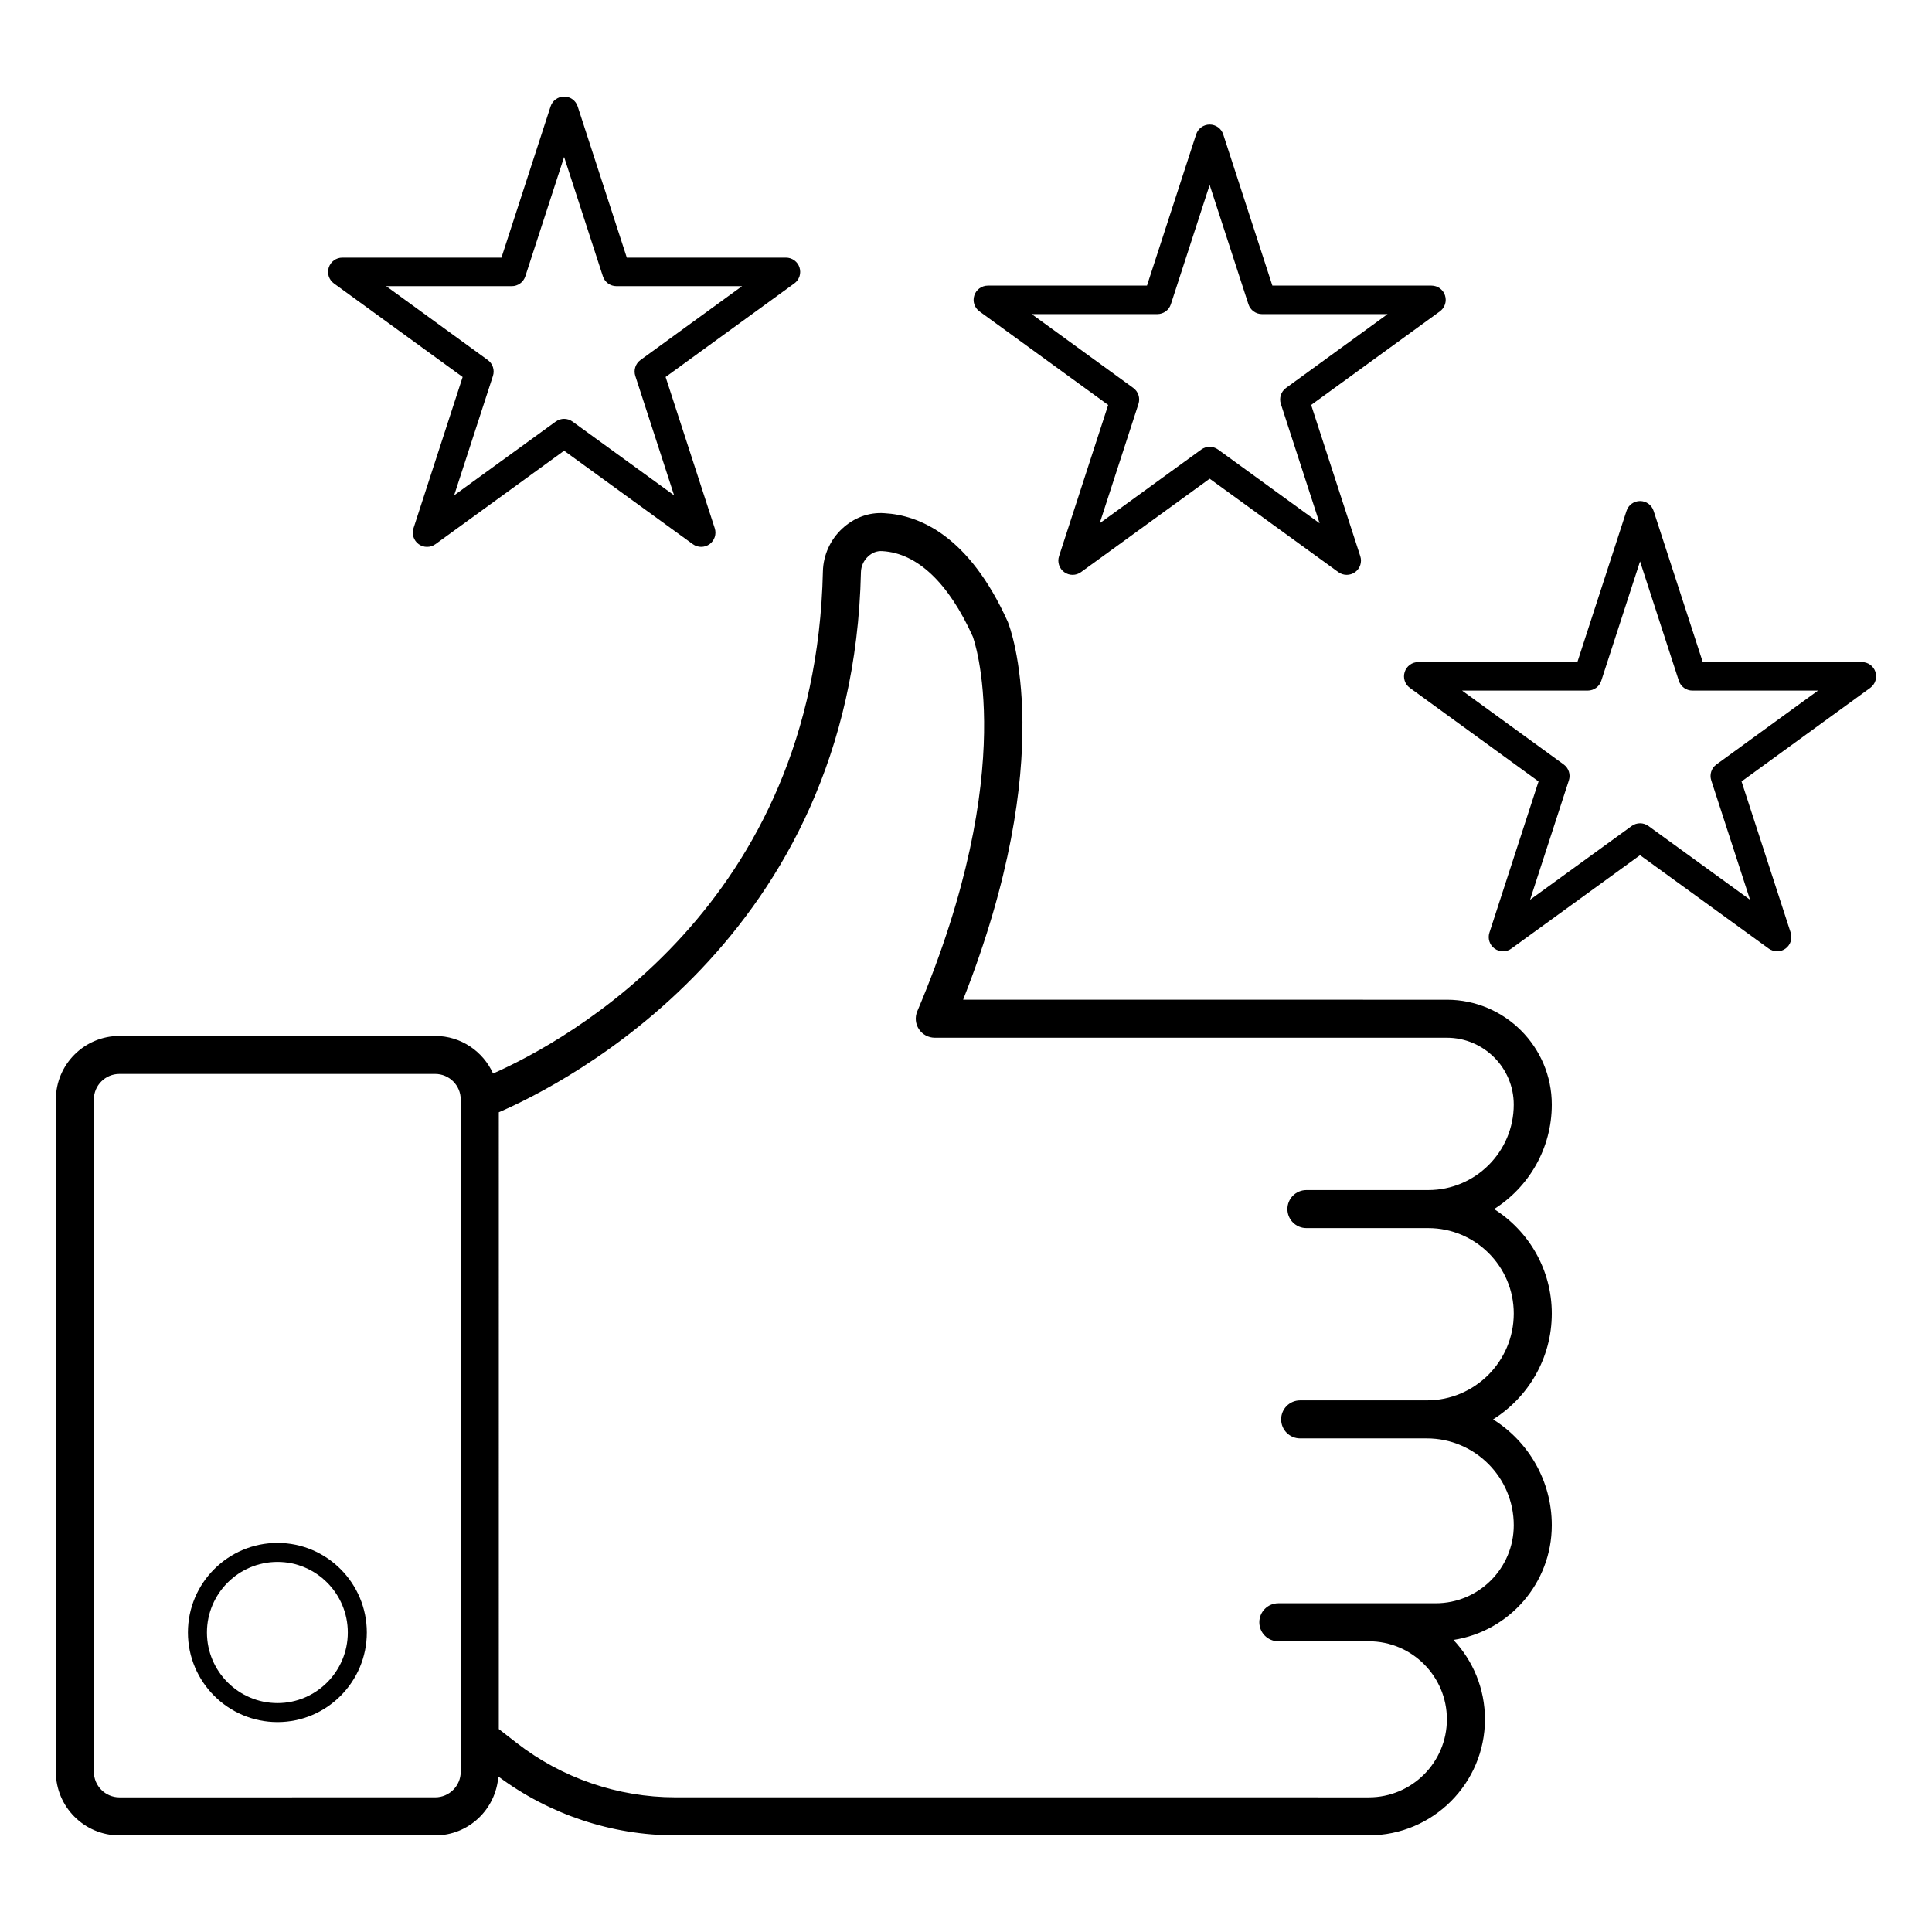
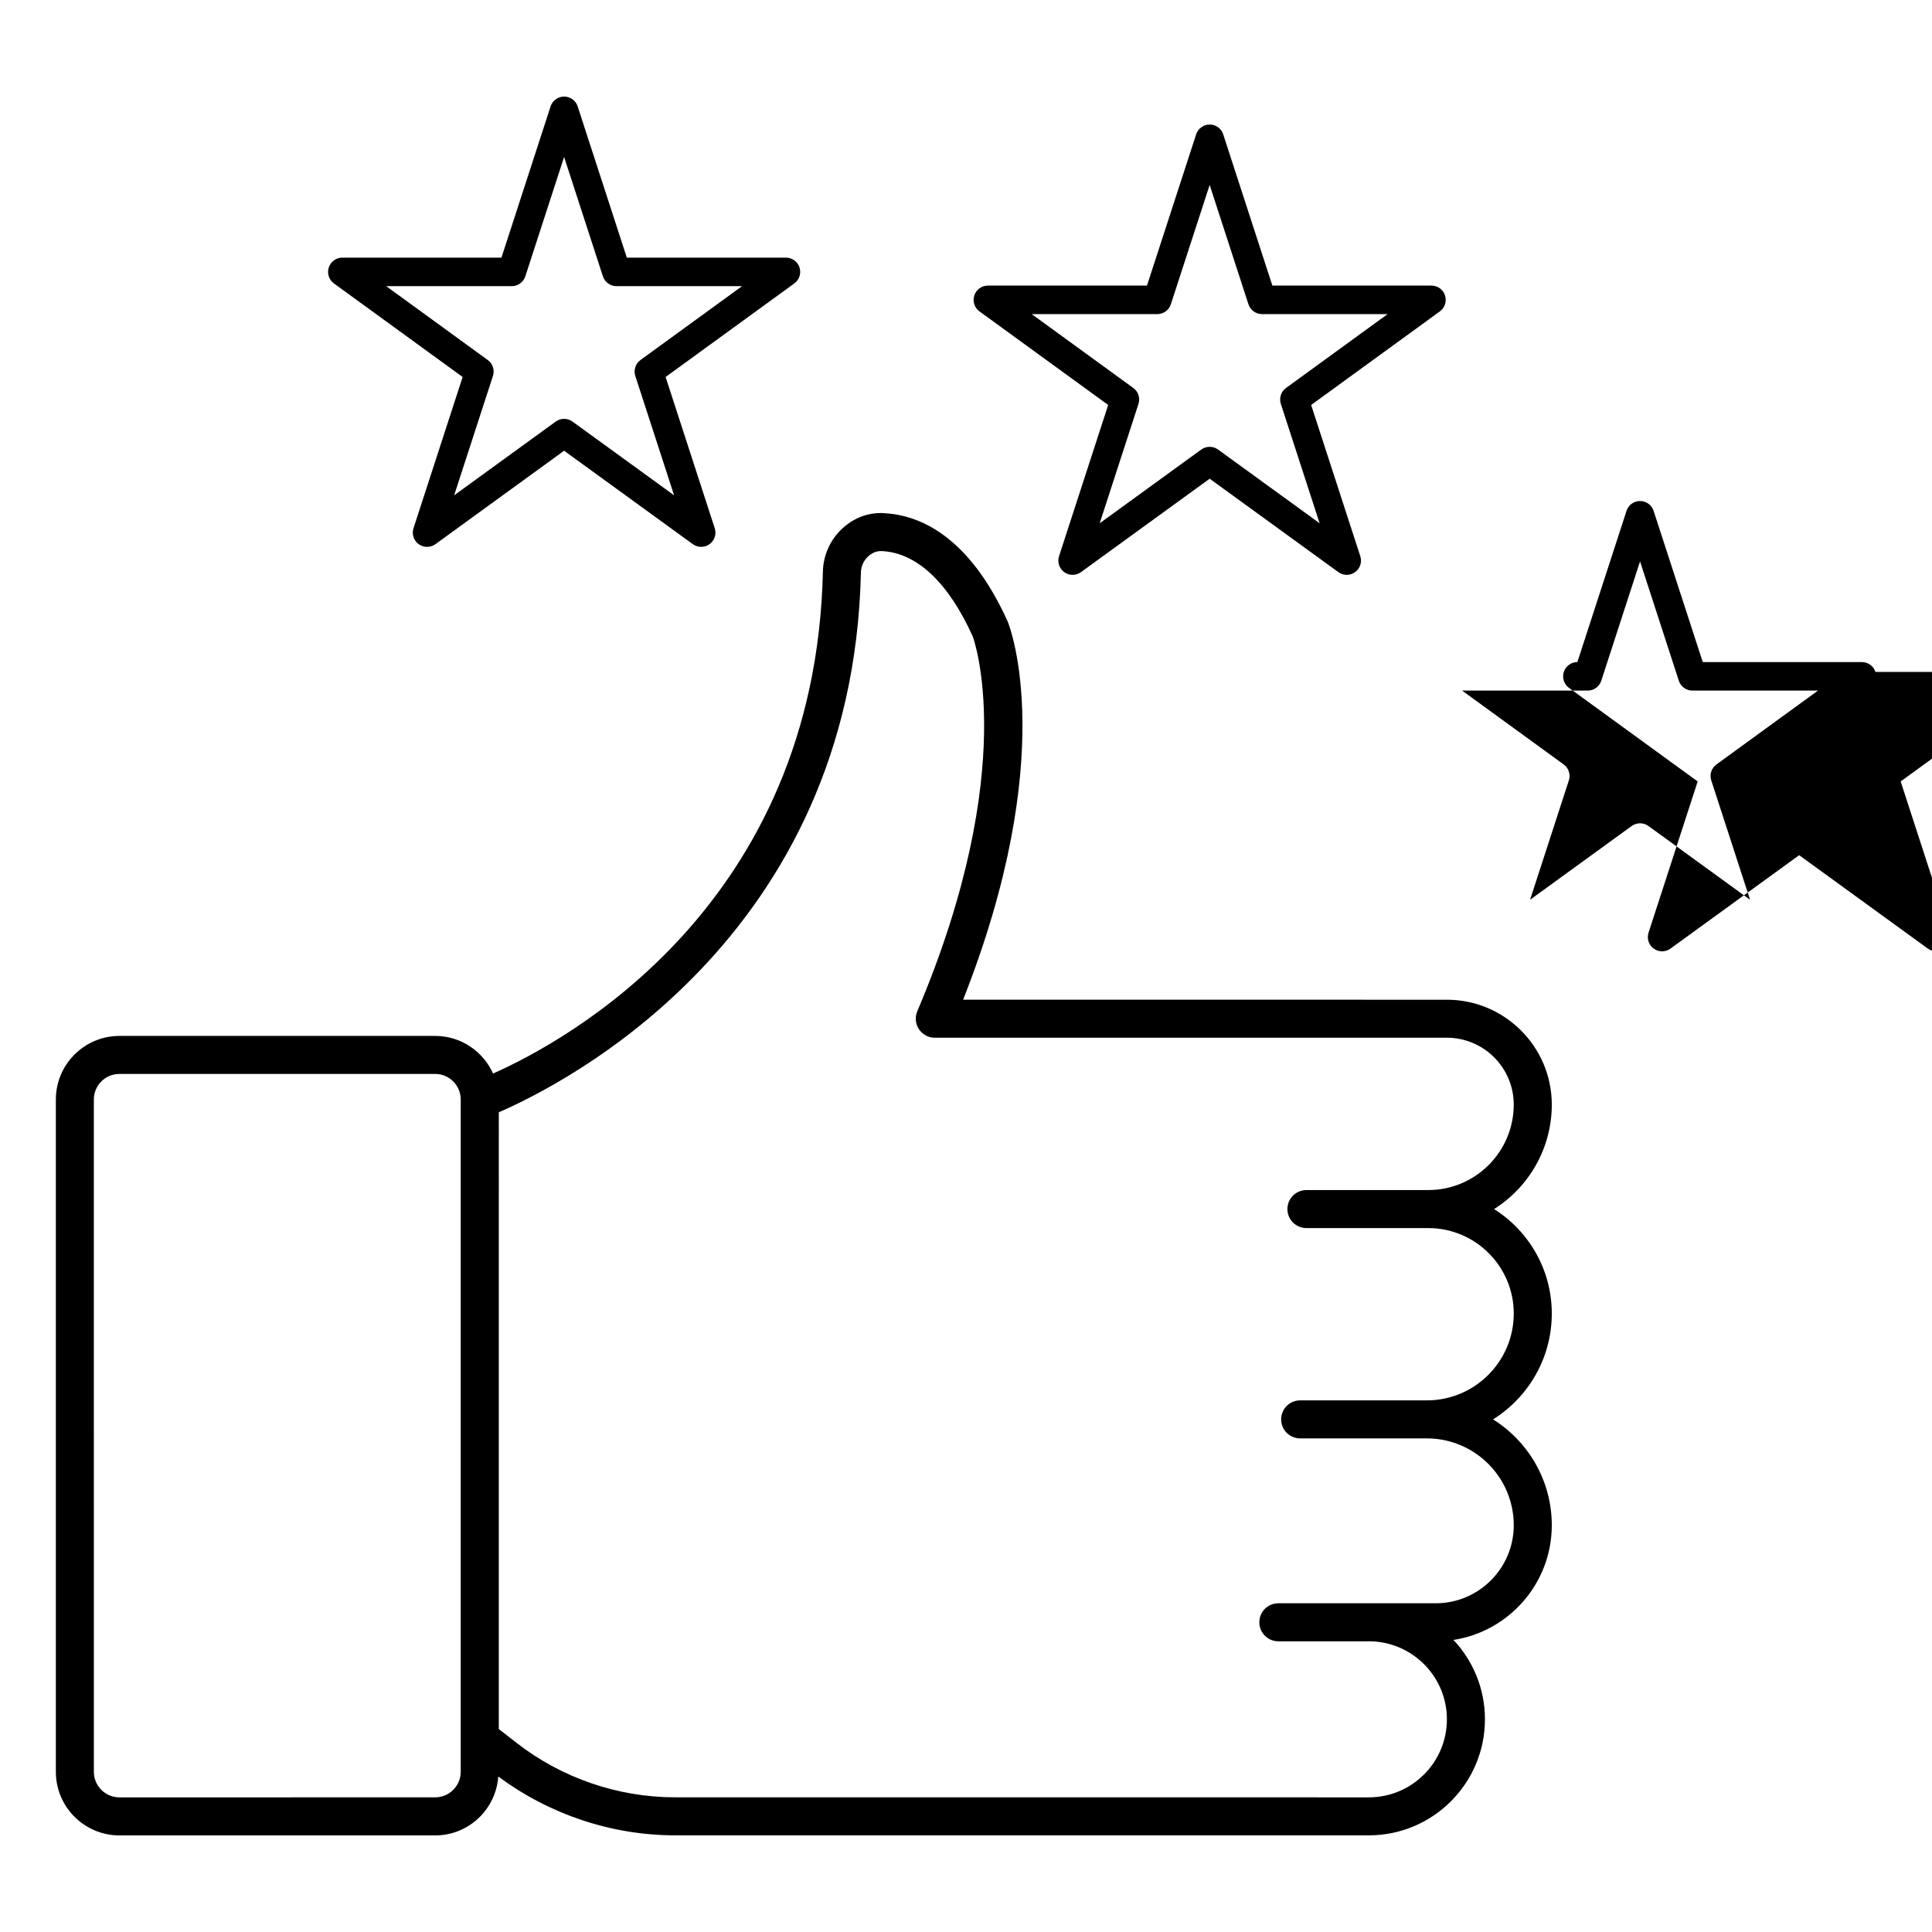
<svg xmlns="http://www.w3.org/2000/svg" fill="#000000" width="800px" height="800px" version="1.1" viewBox="144 144 512 512">
  <g>
    <path d="m158.8 613.55c0 9.293 7.559 16.852 16.852 16.852h83.684c8.867 0 16.078-6.906 16.723-15.617 13.48 10.043 30.035 15.598 46.852 15.598h183.86c16.961 0 30.754-13.797 30.754-30.754 0-8.129-3.168-15.527-8.34-21.031 14.734-2.269 26.055-15.035 26.055-30.395 0-11.809-6.219-22.195-15.559-28.051 9.34-5.859 15.559-16.242 15.559-28.055 0-11.641-6.109-21.879-15.293-27.68 9.18-5.801 15.293-16.043 15.293-27.684 0-15.324-12.473-27.797-27.805-27.797l-128.2-0.004c25.457-64.488 12.516-98.473 11.852-100.13-10.289-22.867-23.449-28.285-32.68-28.801-4.184-0.309-8.117 1.215-11.207 4.078-3.16 2.918-5.023 7.051-5.121 11.336-1.965 88.652-67.992 124.46-87.406 133.08-2.641-5.859-8.508-9.965-15.34-9.965h-83.68c-9.293 0-16.852 7.559-16.852 16.848zm117.39-174.79c17.105-7.394 93.809-45.953 95.965-143.12 0.035-1.57 0.723-3.09 1.883-4.164 1.066-0.988 2.332-1.535 3.809-1.422 9.234 0.516 17.551 8.43 23.957 22.652 0.129 0.34 12.734 34.539-14.715 99.297-0.66 1.559-0.492 3.34 0.438 4.746 0.934 1.41 2.516 2.258 4.203 2.258h135.7c9.777 0 17.727 7.949 17.727 17.723 0 12.488-10.16 22.648-22.648 22.648h-32.293c-2.785 0-5.039 2.254-5.039 5.039 0 2.785 2.254 5.039 5.039 5.039h32.297c12.488 0 22.648 10.156 22.648 22.641 0 12.688-10.328 23.016-23.016 23.016h-33.59c-2.785 0-5.039 2.254-5.039 5.039s2.254 5.039 5.039 5.039h33.59c12.688 0 23.016 10.32 23.016 23.012 0 11.406-9.273 20.68-20.68 20.68h-41.707c-2.785 0-5.039 2.254-5.039 5.039s2.254 5.039 5.039 5.039h23.988c11.406 0 20.68 9.273 20.68 20.676 0 11.406-9.273 20.68-20.68 20.68l-183.86-0.008c-15.121 0-30.023-5.113-41.957-14.395l-4.758-3.699zm-107.32-3.387c0-3.734 3.039-6.769 6.773-6.769h83.684c3.734 0 6.769 3.035 6.769 6.769v178.17c0 3.734-3.035 6.773-6.769 6.773l-83.68 0.004c-3.734 0-6.773-3.039-6.773-6.773z" />
-     <path d="m217.54 600.37c13.055 0 23.672-10.652 23.672-23.742 0-13.094-10.617-23.742-23.672-23.742-13.094 0-23.738 10.652-23.738 23.742s10.645 23.742 23.738 23.742zm0-42.449c10.273 0 18.633 8.395 18.633 18.707s-8.359 18.707-18.633 18.707c-10.312 0-18.699-8.395-18.699-18.707s8.387-18.707 18.699-18.707z" />
    <path d="m355.88 214.89c-0.5-1.559-1.953-2.613-3.59-2.613h-42.176l-13.023-40.07c-0.5-1.559-1.953-2.613-3.59-2.613-1.637 0-3.09 1.055-3.59 2.613l-13.023 40.07h-42.168c-1.637 0-3.09 1.055-3.59 2.613-0.508 1.555 0.043 3.262 1.367 4.223l34.109 24.797-13.02 40.074c-0.508 1.555 0.043 3.262 1.367 4.223 0.664 0.48 1.445 0.723 2.223 0.723 0.777 0 1.559-0.242 2.219-0.719l34.102-24.762 34.109 24.758c1.32 0.953 3.113 0.961 4.441-0.004 1.324-0.961 1.875-2.668 1.367-4.223l-13.02-40.074 34.109-24.797c1.328-0.957 1.879-2.664 1.375-4.219zm-42.148 24.52c-1.324 0.961-1.875 2.668-1.367 4.223l10.277 31.629-26.926-19.543c-0.66-0.477-1.441-0.719-2.219-0.719s-1.559 0.242-2.219 0.719l-26.922 19.543 10.277-31.629c0.508-1.555-0.043-3.262-1.367-4.223l-26.926-19.578h33.289c1.637 0 3.09-1.055 3.59-2.613l10.277-31.621 10.277 31.621c0.5 1.559 1.953 2.613 3.59 2.613h33.293z" />
    <path d="m526.95 222.3c-0.5-1.559-1.953-2.613-3.59-2.613h-42.168l-13.023-40.07c-0.5-1.559-1.953-2.613-3.59-2.613s-3.09 1.055-3.59 2.613l-13.027 40.07h-42.168c-1.637 0-3.09 1.055-3.59 2.613-0.508 1.555 0.043 3.262 1.367 4.223l34.109 24.797-13.02 40.074c-0.508 1.555 0.043 3.262 1.367 4.223 1.328 0.965 3.125 0.965 4.441 0.004l34.109-24.758 34.105 24.758c0.66 0.477 1.441 0.719 2.219 0.719 0.777 0 1.559-0.242 2.223-0.723 1.324-0.961 1.875-2.668 1.367-4.223l-13.02-40.074 34.109-24.797c1.324-0.961 1.875-2.668 1.367-4.223zm-42.145 24.52c-1.324 0.961-1.875 2.668-1.367 4.223l10.277 31.629-26.922-19.543c-1.32-0.953-3.121-0.953-4.438 0l-26.926 19.543 10.277-31.629c0.508-1.555-0.043-3.262-1.367-4.223l-26.926-19.578h33.289c1.637 0 3.09-1.055 3.59-2.613l10.281-31.621 10.277 31.621c0.5 1.559 1.953 2.613 3.59 2.613h33.289z" />
-     <path d="m641.01 322.07c-0.5-1.559-1.953-2.613-3.59-2.613h-42.168l-13.027-40.07c-0.5-1.559-1.953-2.613-3.59-2.613s-3.09 1.055-3.59 2.613l-13.023 40.07h-42.168c-1.637 0-3.09 1.055-3.59 2.613-0.508 1.555 0.043 3.262 1.367 4.223l34.105 24.797-13.02 40.074c-0.508 1.555 0.043 3.262 1.367 4.223 1.328 0.965 3.125 0.965 4.441 0.004l34.109-24.758 34.109 24.758c0.66 0.477 1.441 0.719 2.219 0.719s1.559-0.242 2.223-0.723c1.324-0.961 1.875-2.668 1.367-4.223l-13.02-40.074 34.105-24.797c1.324-0.961 1.875-2.668 1.371-4.223zm-42.141 24.52c-1.324 0.961-1.875 2.668-1.367 4.223l10.277 31.629-26.926-19.543c-0.66-0.477-1.441-0.719-2.219-0.719-0.777 0-1.559 0.242-2.219 0.719l-26.926 19.543 10.277-31.629c0.508-1.555-0.043-3.262-1.367-4.223l-26.926-19.578h33.293c1.637 0 3.09-1.055 3.59-2.613l10.277-31.621 10.277 31.621c0.5 1.559 1.953 2.613 3.59 2.613h33.293z" />
+     <path d="m641.01 322.07c-0.5-1.559-1.953-2.613-3.59-2.613h-42.168l-13.027-40.07c-0.5-1.559-1.953-2.613-3.59-2.613s-3.09 1.055-3.59 2.613l-13.023 40.07c-1.637 0-3.09 1.055-3.59 2.613-0.508 1.555 0.043 3.262 1.367 4.223l34.105 24.797-13.02 40.074c-0.508 1.555 0.043 3.262 1.367 4.223 1.328 0.965 3.125 0.965 4.441 0.004l34.109-24.758 34.109 24.758c0.66 0.477 1.441 0.719 2.219 0.719s1.559-0.242 2.223-0.723c1.324-0.961 1.875-2.668 1.367-4.223l-13.02-40.074 34.105-24.797c1.324-0.961 1.875-2.668 1.371-4.223zm-42.141 24.52c-1.324 0.961-1.875 2.668-1.367 4.223l10.277 31.629-26.926-19.543c-0.66-0.477-1.441-0.719-2.219-0.719-0.777 0-1.559 0.242-2.219 0.719l-26.926 19.543 10.277-31.629c0.508-1.555-0.043-3.262-1.367-4.223l-26.926-19.578h33.293c1.637 0 3.09-1.055 3.59-2.613l10.277-31.621 10.277 31.621c0.5 1.559 1.953 2.613 3.59 2.613h33.293z" />
  </g>
</svg>